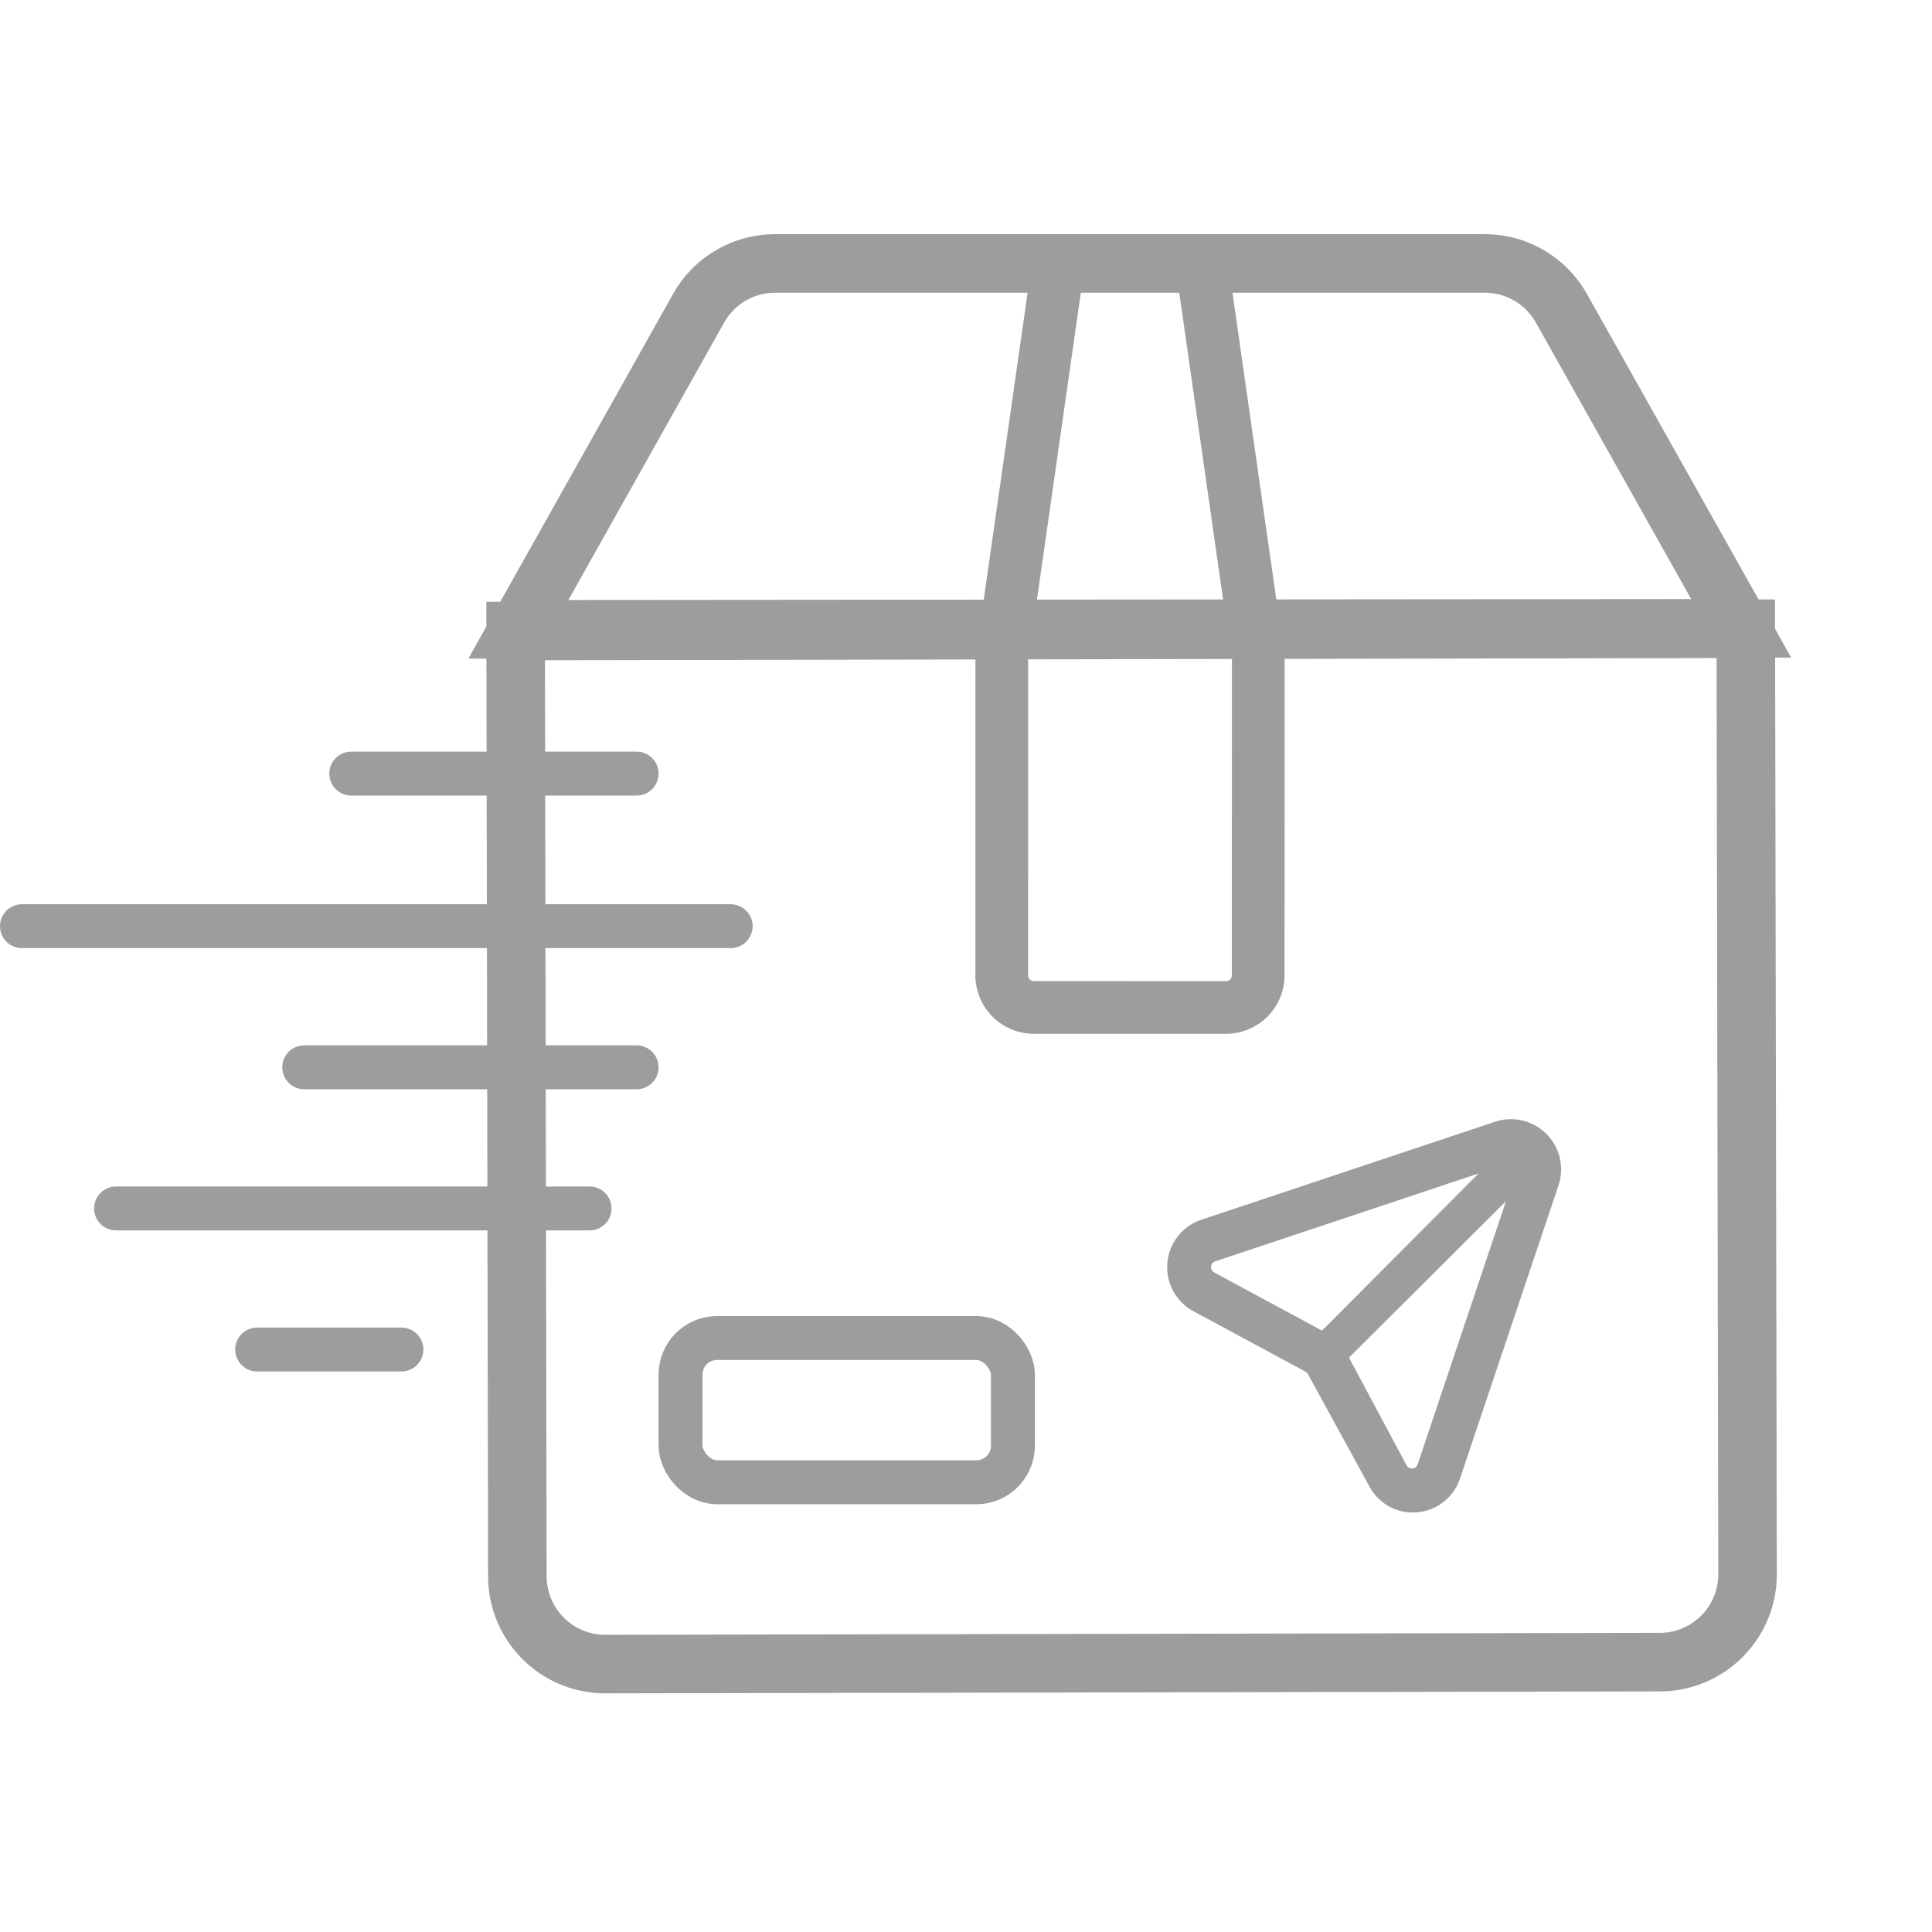
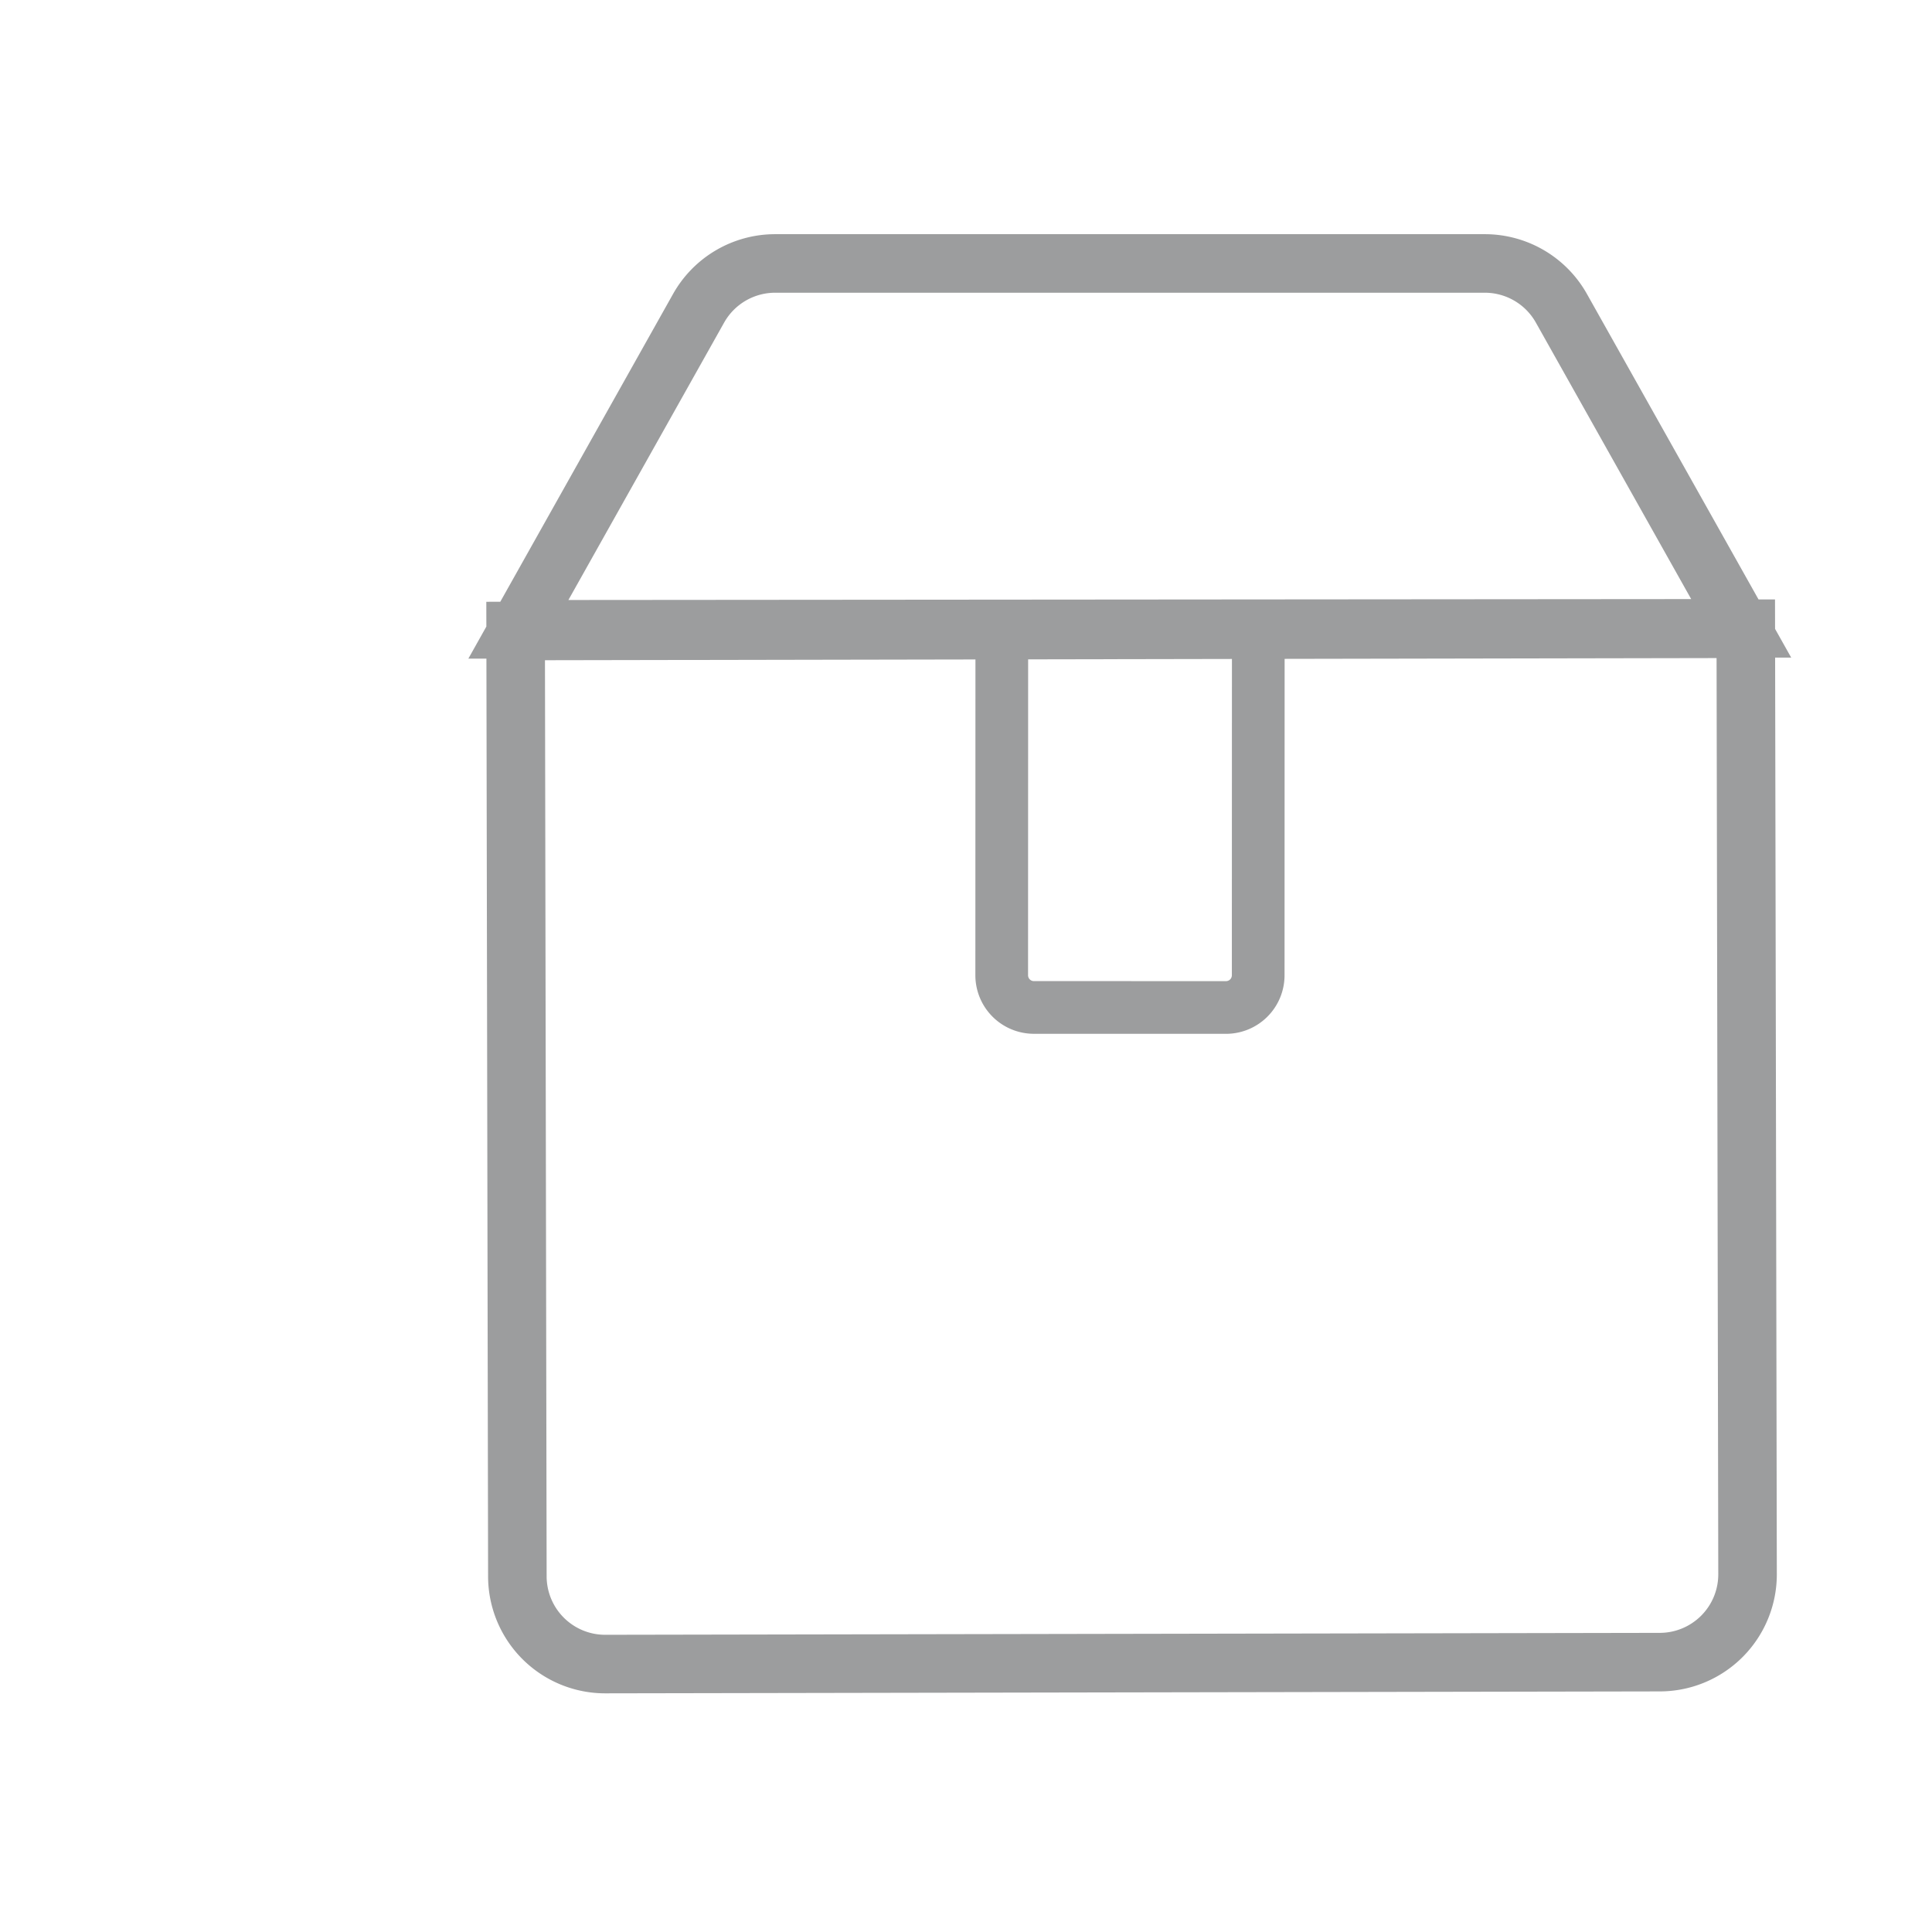
<svg xmlns="http://www.w3.org/2000/svg" width="66" height="66" fill="none">
  <path stroke="#9C9D9E" stroke-width="2" d="m17.615 21.556 42.024-.077.06 32.296a3 3 0 0 1-2.995 3.006l-36.024.066a3 3 0 0 1-3.006-2.995l-.059-32.296ZM59.481 21.464l-41.772.034 6.156-10.967A3 3 0 0 1 26.481 9h24.242a3 3 0 0 1 2.616 1.53l6.142 10.934Z" />
  <path stroke="#9C9D9E" stroke-width="1.8" d="m34.223 21.418 8.762.002-.003 11.897a1.1 1.1 0 0 1-1.1 1.1l-6.562-.001a1.1 1.1 0 0 1-1.1-1.1l.003-11.898Z" />
-   <path stroke="#9C9D9E" stroke-width="1.8" d="m41.05 8.988 1.796 12.574h-8.485l1.797-12.574a.1.1 0 0 1 .099-.086h4.693a.1.1 0 0 1 .1.086Z" />
-   <rect width="11.355" height="4.928" x="23.248" y="45.709" stroke="#9C9D9E" stroke-width="1.5" rx="1.25" />
-   <path stroke="#9C9D9E" stroke-linecap="round" stroke-width="1.5" d="M24.961 31.64H.75M20.141 41.282H3.964M21.748 26.427h-9.749M21.748 36.461H10.393M13.713 46.102H8.785" />
-   <path fill="#9C9D9E" stroke="#9C9D9E" stroke-width=".6" d="M48.245 51.37a1.384 1.384 0 0 1-1.204-.741l-2.096-3.83a.482.482 0 0 0-.205-.206l-3.83-2.065a1.409 1.409 0 0 1 .252-2.584l9.98-3.33a1.416 1.416 0 0 1 1.807 1.806l-3.355 9.986a1.391 1.391 0 0 1-1.204.958l-.145.006Zm3.156-11.896-9.98 3.331a.506.506 0 0 0-.084.928l3.83 2.066c.244.129.443.328.573.572l2.047 3.83a.5.5 0 0 0 .488.265.506.506 0 0 0 .44-.349l3.349-9.98a.505.505 0 0 0-.663-.663Z" />
-   <path fill="#9C9D9E" stroke="#9C9D9E" stroke-width=".4" d="M45.181 46.81a.429.429 0 0 1-.32-.132.447.447 0 0 1 0-.638l7.084-7.108a.468.468 0 1 1 .662.663L45.5 46.678a.445.445 0 0 1-.319.133Z" />
</svg>